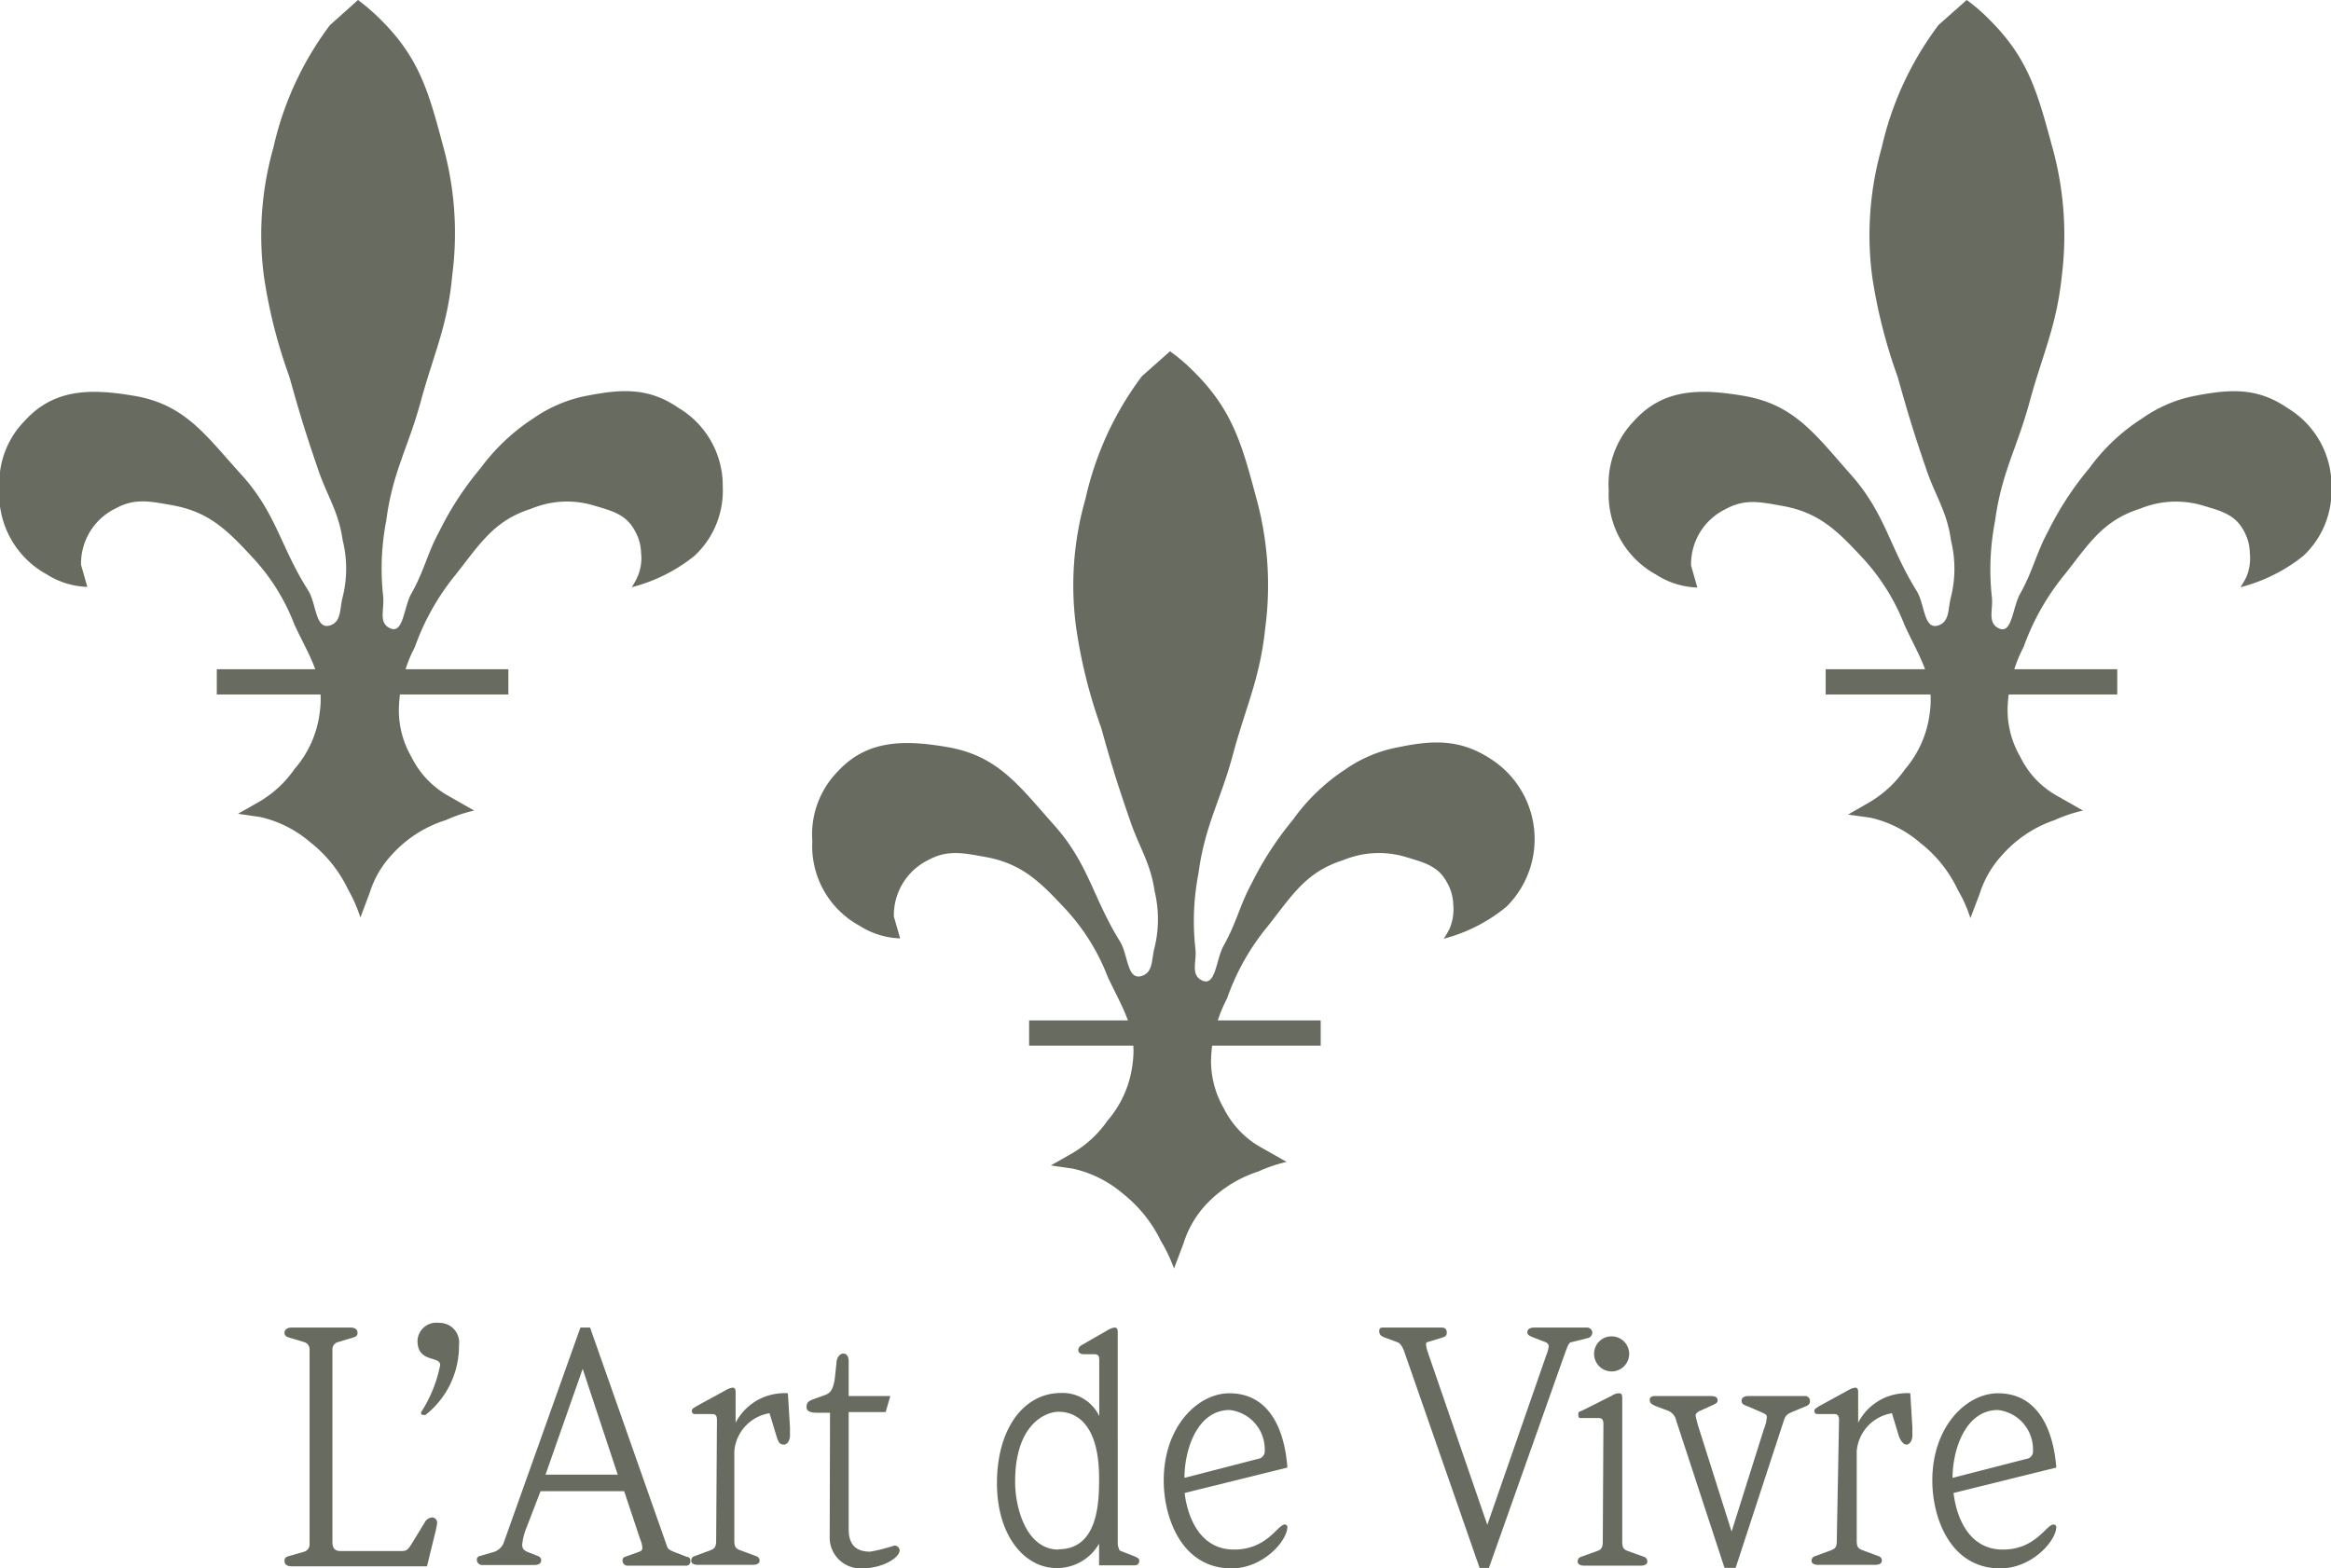
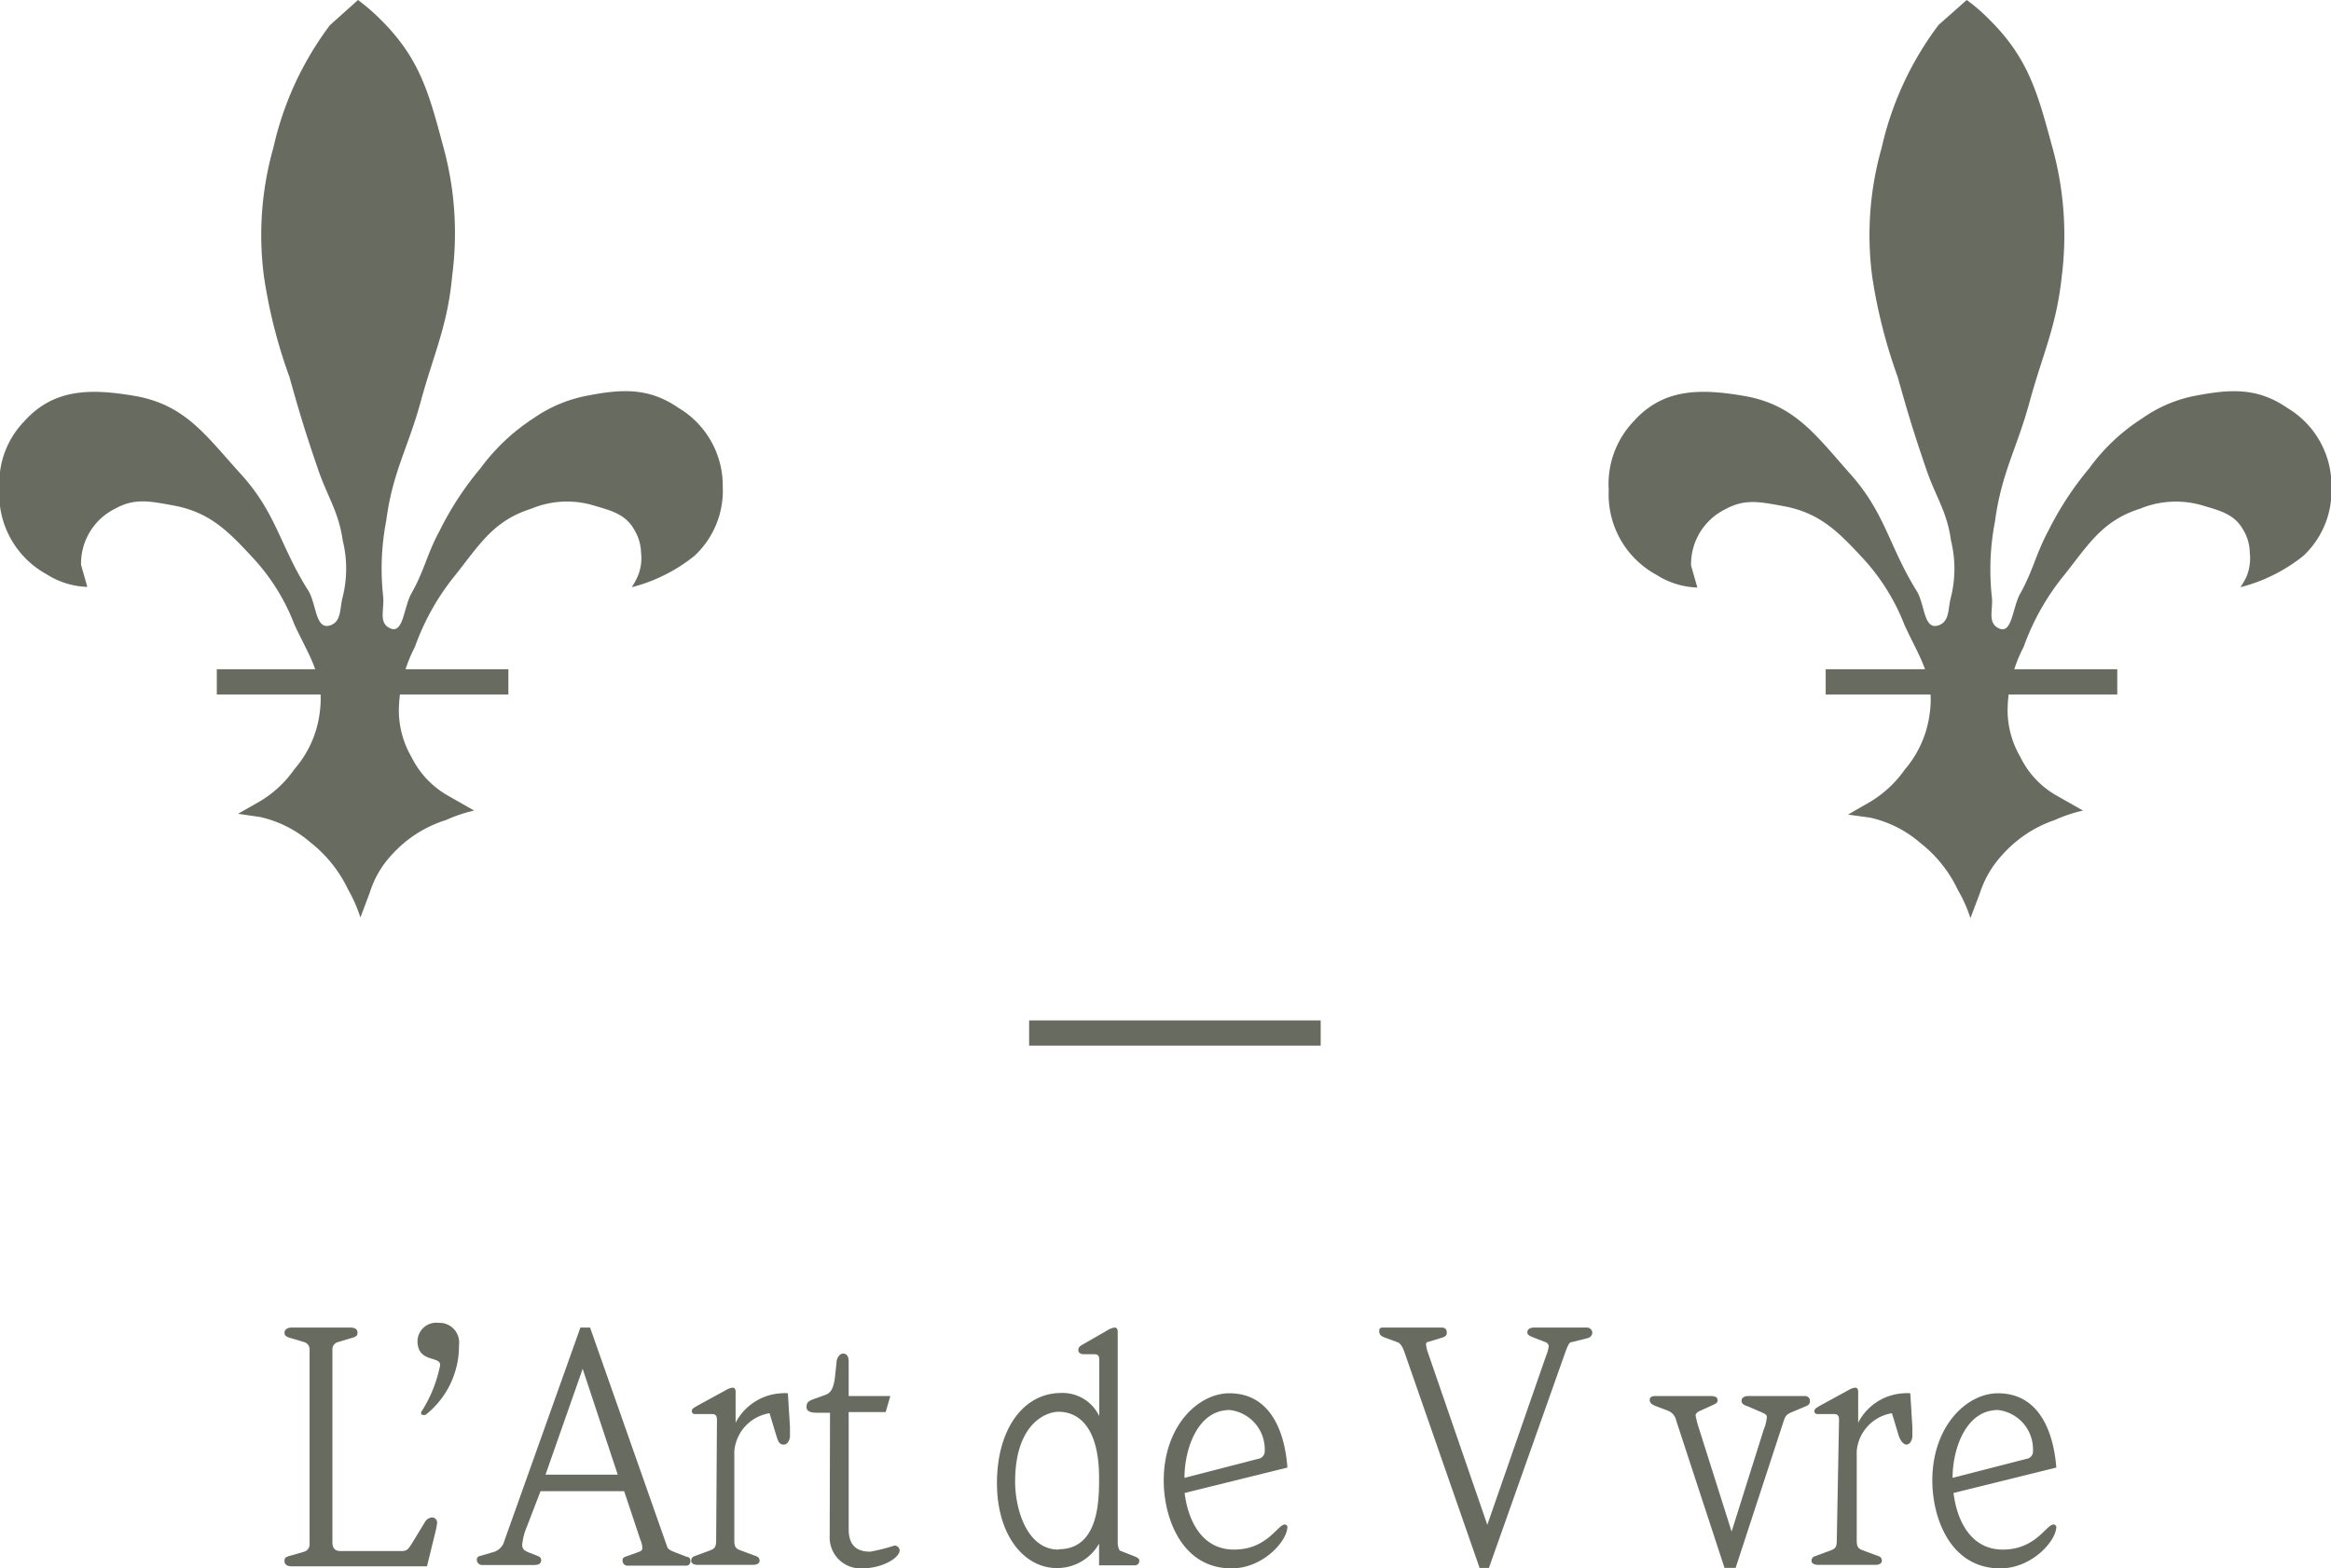
<svg xmlns="http://www.w3.org/2000/svg" viewBox="0 0 144.94 97.54">
  <defs>
    <style>.cls-1{fill:#686c60;}</style>
  </defs>
  <g id="Ebene_2" data-name="Ebene 2">
    <g id="Ebene_1-2" data-name="Ebene 1">
      <path class="cls-1" d="M22.26,0,20.51,1.57A19.91,19.91,0,0,0,17,9.18a19.89,19.89,0,0,0-.59,8A31.89,31.89,0,0,0,18,23.45c.62,2.23,1,3.47,1.75,5.66.59,1.76,1.3,2.67,1.56,4.5a7.31,7.31,0,0,1,0,3.51c-.2.73-.06,1.52-.77,1.77-.94.31-.85-1.31-1.37-2.16C17.43,34,17.19,31.92,15,29.51s-3.47-4.35-6.64-4.89c-2.7-.46-5-.47-6.84,1.57a5.5,5.5,0,0,0-1.56,4v.25a5.67,5.67,0,0,0,2.93,5.27,5,5,0,0,0,2.54.79l-.39-1.37a3.81,3.81,0,0,1,2.15-3.51c1.2-.66,2.16-.44,3.51-.2,2.33.41,3.47,1.59,5.07,3.32a12.82,12.82,0,0,1,2.54,4.11c.93,2,1.88,3.27,1.57,5.46a6.57,6.57,0,0,1-1.57,3.52,6.89,6.89,0,0,1-2.14,2l-1.37.78,1.37.2a7.16,7.16,0,0,1,3.12,1.57,8.2,8.2,0,0,1,2.35,2.93,9.4,9.4,0,0,1,.77,1.75L23,55.49a6.08,6.08,0,0,1,1.37-2.34A7.57,7.57,0,0,1,27.73,51a9.24,9.24,0,0,1,1.75-.59l-1.75-1a5.64,5.64,0,0,1-2.15-2.34,5.79,5.79,0,0,1-.78-2.93,8.76,8.76,0,0,1,1-3.91,15.06,15.06,0,0,1,2.54-4.5c1.5-1.9,2.37-3.36,4.69-4.09a5.76,5.76,0,0,1,3.9-.2c1.12.33,2,.55,2.54,1.56a2.86,2.86,0,0,1,.39,1.37,2.89,2.89,0,0,1-.22,1.5,4.3,4.3,0,0,1-.36.65,10.28,10.28,0,0,0,3.9-1.95,5.53,5.53,0,0,0,1.76-4.31,5.62,5.62,0,0,0-2.73-4.88c-1.84-1.27-3.48-1.2-5.66-.78A8.67,8.67,0,0,0,33.19,26a12.66,12.66,0,0,0-3.32,3.13A19.38,19.38,0,0,0,27.34,33c-.8,1.47-.94,2.46-1.76,3.91-.49.86-.49,2.61-1.37,2.14-.69-.35-.29-1.18-.39-2a15.74,15.74,0,0,1,.2-4.69c.39-3,1.36-4.51,2.15-7.42s1.67-4.69,1.95-7.82A20.26,20.26,0,0,0,27.53,9c-.88-3.3-1.47-5.43-3.9-7.82A12.64,12.64,0,0,0,22.26,0" />
      <rect class="cls-1" x="13.48" y="41.62" width="18.13" height="1.57" />
-       <path class="cls-1" d="M72.76,21.84,71,23.4A19.86,19.86,0,0,0,67.5,31a19.54,19.54,0,0,0-.59,8,31.69,31.69,0,0,0,1.56,6.26c.62,2.23,1,3.47,1.76,5.66.58,1.76,1.29,2.66,1.56,4.49a7.48,7.48,0,0,1,0,3.52c-.2.72-.07,1.52-.78,1.76-.94.32-.85-1.3-1.37-2.14-1.71-2.76-1.94-4.82-4.1-7.24S62.07,47,58.9,46.46C56.21,46,53.9,46,52.07,48a5.59,5.59,0,0,0-1.56,4.3,5.64,5.64,0,0,0,2.93,5.27,5,5,0,0,0,2.53.79L55.58,57a3.83,3.83,0,0,1,2.15-3.52c1.21-.65,2.17-.43,3.51-.19,2.33.41,3.47,1.59,5.08,3.32a13.06,13.06,0,0,1,2.54,4.1c.92,2,1.87,3.28,1.56,5.47a6.59,6.59,0,0,1-1.56,3.52,6.91,6.91,0,0,1-2.15,2l-1.37.78,1.37.2a7.19,7.19,0,0,1,3.13,1.57,8.43,8.43,0,0,1,2.34,2.92A10.25,10.25,0,0,1,73,78.89l.59-1.56A6.3,6.3,0,0,1,74.91,75a7.69,7.69,0,0,1,3.32-2.14A9.3,9.3,0,0,1,80,72.26l-1.76-1a5.71,5.71,0,0,1-2.15-2.34A5.92,5.92,0,0,1,75.3,66a8.71,8.71,0,0,1,1-3.91,14.52,14.52,0,0,1,2.54-4.5c1.5-1.9,2.36-3.37,4.69-4.1a5.79,5.79,0,0,1,3.89-.19c1.12.34,2,.55,2.54,1.56a2.86,2.86,0,0,1,.4,1.36,3.09,3.09,0,0,1-.22,1.52,5.47,5.47,0,0,1-.37.64,10.14,10.14,0,0,0,3.91-2,5.92,5.92,0,0,0-1-9.19C90.84,46,89.21,46,87,46.46a8.43,8.43,0,0,0-3.32,1.37A12.31,12.31,0,0,0,80.38,51a20.33,20.33,0,0,0-2.54,3.91c-.79,1.47-.94,2.45-1.76,3.91-.48.86-.48,2.6-1.37,2.14-.69-.36-.29-1.17-.38-1.95a15.42,15.42,0,0,1,.19-4.69c.4-3,1.37-4.51,2.15-7.42s1.67-4.68,2-7.82a20.44,20.44,0,0,0-.58-8.2c-.88-3.3-1.48-5.43-3.91-7.82a11,11,0,0,0-1.37-1.17" />
      <rect class="cls-1" x="63.99" y="63.46" width="18.13" height="1.57" />
      <path class="cls-1" d="M122.29,0l-1.75,1.55A20,20,0,0,0,117,9.19a19.87,19.87,0,0,0-.59,8A32.7,32.7,0,0,0,118,23.45c.62,2.22,1,3.47,1.75,5.66.59,1.77,1.31,2.66,1.56,4.5a7.35,7.35,0,0,1,0,3.52c-.2.72-.06,1.51-.77,1.76-.94.32-.84-1.31-1.37-2.15-1.71-2.76-1.94-4.81-4.1-7.24s-3.47-4.34-6.64-4.88c-2.7-.46-5-.47-6.83,1.56a5.65,5.65,0,0,0-1.57,4.3A5.68,5.68,0,0,0,103,35.75a5,5,0,0,0,2.54.79l-.39-1.37a3.81,3.81,0,0,1,2.15-3.51c1.21-.66,2.16-.44,3.51-.2,2.33.41,3.47,1.58,5.08,3.32a13.18,13.18,0,0,1,2.54,4.11c.92,2,1.87,3.27,1.56,5.46a6.63,6.63,0,0,1-1.56,3.52,7,7,0,0,1-2.15,2l-1.37.79,1.37.19a7.1,7.1,0,0,1,3.12,1.57,8.07,8.07,0,0,1,2.34,2.93,8.82,8.82,0,0,1,.78,1.75l.59-1.56a6.33,6.33,0,0,1,1.37-2.35A7.64,7.64,0,0,1,127.76,51a9.1,9.1,0,0,1,1.76-.59l-1.76-1a5.56,5.56,0,0,1-2.14-2.34,5.8,5.8,0,0,1-.79-2.93,8.76,8.76,0,0,1,1-3.91,15.09,15.09,0,0,1,2.55-4.5c1.5-1.9,2.37-3.36,4.68-4.09a5.85,5.85,0,0,1,3.91-.2c1.11.33,2,.55,2.54,1.56a2.85,2.85,0,0,1,.38,1.37,3.05,3.05,0,0,1-.21,1.51,5.47,5.47,0,0,1-.37.64,10.37,10.37,0,0,0,3.91-1.95,5.52,5.52,0,0,0,1.75-4.05v-.25a5.62,5.62,0,0,0-2.73-4.89c-1.83-1.26-3.47-1.2-5.67-.78A8.45,8.45,0,0,0,133.23,26a12.17,12.17,0,0,0-3.32,3.12A19.71,19.71,0,0,0,127.37,33c-.79,1.47-.94,2.45-1.75,3.91-.5.87-.5,2.61-1.37,2.15-.69-.36-.3-1.19-.4-1.95a15.78,15.78,0,0,1,.2-4.7c.4-3,1.36-4.51,2.15-7.42s1.67-4.68,2-7.81A20.47,20.47,0,0,0,127.57,9c-.89-3.29-1.48-5.43-3.91-7.82A10.78,10.78,0,0,0,122.29,0" />
      <rect class="cls-1" x="113.52" y="41.62" width="18.13" height="1.57" />
      <path class="cls-1" d="M19.25,83.91a.46.46,0,0,0-.33-.44l-.83-.25c-.31-.08-.4-.17-.4-.34s.15-.32.46-.32h3.62c.31,0,.46.12.46.32s-.09.26-.4.34l-.83.25a.46.46,0,0,0-.33.44v12c0,.36.14.55.5.55H25c.33,0,.41-.17.58-.42l.83-1.36a.57.57,0,0,1,.46-.31.32.32,0,0,1,.31.35,5,5,0,0,1-.14.69l-.49,2H18.15c-.31,0-.46-.12-.46-.33s.09-.26.4-.34l.83-.24a.47.47,0,0,0,.33-.44Z" />
      <path class="cls-1" d="M28.54,83.68A5.45,5.45,0,0,1,26.45,88c-.22,0-.27,0-.27-.17a8.31,8.31,0,0,0,1.19-2.94c0-.58-1.41-.12-1.41-1.5a1.17,1.17,0,0,1,1.33-1.12,1.22,1.22,0,0,1,1.25,1.38" />
      <path class="cls-1" d="M36.09,82.56h.6l4.79,13.62c.06.17.16.23.6.4l.65.25c.12,0,.2.08.2.29a.26.26,0,0,1-.29.25H39.06a.31.31,0,0,1-.35-.32.21.21,0,0,1,.13-.22l.7-.25c.36-.12.4-.17.4-.31a1.44,1.44,0,0,0-.13-.53l-1-3h-5.2L32.74,95a3.74,3.74,0,0,0-.27,1.06c0,.23.08.36.39.48l.63.25a.28.28,0,0,1,.16.22c0,.22-.12.32-.48.32H30a.33.33,0,0,1-.35-.36.23.23,0,0,1,.12-.18l.86-.25A1,1,0,0,0,31.3,96Zm-2.17,9.15h4.49l-2.18-6.58h0Z" />
      <path class="cls-1" d="M44.58,88.32c0-.27-.08-.38-.31-.38H43.2a.17.17,0,0,1-.18-.19c0-.12.06-.16.31-.31l1.83-1a1,1,0,0,1,.4-.14c.12,0,.18.1.18.26v1.92h0a3.4,3.4,0,0,1,2.84-1.83,1.92,1.92,0,0,1,.41,0l.13,2.1c0,.22,0,.5,0,.59s-.09.5-.38.5-.35-.18-.48-.59l-.41-1.36a2.61,2.61,0,0,0-2.19,2.36v5.56c0,.41.11.5.36.6l1,.37a.29.29,0,0,1,.21.29c0,.16-.17.25-.42.25H43.39c-.25,0-.41-.09-.41-.25a.28.28,0,0,1,.2-.29l1-.37c.24-.1.35-.19.35-.6Z" />
      <path class="cls-1" d="M51.61,87.86h-.83c-.48,0-.65-.15-.63-.39s.09-.32.42-.45l.75-.27c.33-.12.54-.38.62-1.32l.07-.64c0-.36.22-.61.41-.61s.35.12.35.49v2.15h2.59l-.29,1h-2.3V95.1c0,1.08.57,1.4,1.34,1.4a11,11,0,0,0,1.5-.38.32.32,0,0,1,.33.29c0,.48-1.08,1.13-2.35,1.13a1.92,1.92,0,0,1-2-2Z" />
      <path class="cls-1" d="M68.34,96h0a3,3,0,0,1-2.63,1.52c-2,0-3.72-2-3.72-5.29s1.6-5.6,4-5.6a2.52,2.52,0,0,1,2.36,1.44h0V84.57c0-.23-.06-.35-.31-.35H67.4c-.2,0-.35-.08-.35-.25s.09-.25.23-.33l1.6-.92a1.19,1.19,0,0,1,.42-.16c.15,0,.2.12.2.28V96c0,.1.07.41.15.44l.92.36c.23.11.27.15.27.28s-.1.27-.27.27H68.34Zm-2.52.35c2.52,0,2.52-3.08,2.52-4.43,0-3.19-1.29-4.12-2.52-4.12-.79,0-2.7.75-2.7,4.35C63.12,93.81,63.83,96.37,65.82,96.37Z" />
      <path class="cls-1" d="M73.66,92.85c.19,1.59,1,3.52,3.07,3.52s2.71-1.56,3.16-1.56a.17.17,0,0,1,.16.14c0,.88-1.51,2.59-3.47,2.59-3.12,0-4.22-3.17-4.22-5.46,0-3.39,2.14-5.43,4.08-5.43,2.58,0,3.45,2.42,3.61,4.62Zm4.56-2.12a.48.48,0,0,0,.42-.52,2.46,2.46,0,0,0-2.18-2.52c-2,0-2.81,2.43-2.81,4.22Z" />
      <path class="cls-1" d="M87.32,84.07c-.13-.37-.29-.56-.44-.6l-.67-.25c-.37-.12-.45-.23-.45-.44s.1-.22.33-.22h3.52c.27,0,.35.13.35.32s-.1.26-.39.34l-.82.25s-.08,0-.08.14a1.83,1.83,0,0,0,.1.46l3.71,10.76h0L96.14,84.3a2.24,2.24,0,0,0,.16-.58.3.3,0,0,0-.2-.25l-.65-.25c-.39-.15-.48-.21-.48-.37s.13-.29.46-.29h3.23a.34.34,0,0,1,.35.32.37.37,0,0,1-.29.34l-1,.25c-.15,0-.23.21-.38.6L92.58,97.51H92Z" />
-       <path class="cls-1" d="M99.7,88.57c0-.27-.08-.38-.31-.38H98.32c-.11,0-.18,0-.18-.21s0-.14.31-.29l1.77-.89a.8.8,0,0,1,.44-.15c.15,0,.21.06.21.28v8.94c0,.4.1.5.35.59l1,.36a.3.3,0,0,1,.21.3c0,.16-.17.25-.41.25H98.51c-.24,0-.41-.09-.41-.25a.29.29,0,0,1,.21-.3l1-.36c.25-.09.35-.19.35-.59Zm.5-5.46a1.09,1.09,0,1,1-1.08,1.08A1.08,1.08,0,0,1,100.2,83.11Z" />
      <path class="cls-1" d="M106.34,86.82c.37,0,.46.11.46.27s-.11.21-.52.39l-.57.26c-.19.08-.28.2-.28.29a7,7,0,0,0,.24.9l2,6.32h0l2-6.35a2.52,2.52,0,0,0,.19-.77c0-.15-.07-.19-.54-.39l-.6-.26c-.28-.1-.43-.16-.43-.37s.21-.29.43-.29h3.51a.3.3,0,0,1,.31.33c0,.15-.08.25-.31.33l-.62.26c-.46.19-.57.24-.69.6l-3,9.17h-.69l-3-9.15a.85.85,0,0,0-.5-.62l-.69-.26c-.37-.14-.46-.24-.46-.43s.19-.23.36-.23Z" />
      <path class="cls-1" d="M114.35,88.32c0-.27-.08-.38-.31-.38H113a.17.17,0,0,1-.18-.19c0-.12.07-.16.31-.31l1.83-1a1,1,0,0,1,.4-.14c.12,0,.18.1.18.26v1.92h0a3.37,3.37,0,0,1,2.83-1.83,1.92,1.92,0,0,1,.41,0l.13,2.1c0,.22,0,.5,0,.59s-.08.5-.38.5c-.14,0-.35-.18-.48-.59l-.41-1.36a2.61,2.61,0,0,0-2.19,2.36v5.56c0,.41.11.5.36.6l1,.37a.27.27,0,0,1,.2.29c0,.16-.16.25-.41.25h-3.54c-.25,0-.42-.09-.42-.25a.29.29,0,0,1,.22-.29l1-.37c.25-.1.35-.19.35-.6Z" />
      <path class="cls-1" d="M121.47,92.85c.19,1.59,1,3.52,3.06,3.52s2.7-1.56,3.16-1.56a.18.18,0,0,1,.17.14c0,.88-1.52,2.59-3.48,2.59-3.13,0-4.23-3.17-4.23-5.46,0-3.39,2.14-5.43,4.08-5.43,2.58,0,3.46,2.42,3.63,4.62ZM126,90.73a.47.47,0,0,0,.41-.52,2.46,2.46,0,0,0-2.18-2.52c-2,0-2.82,2.43-2.82,4.22Z" />
    </g>
  </g>
</svg>